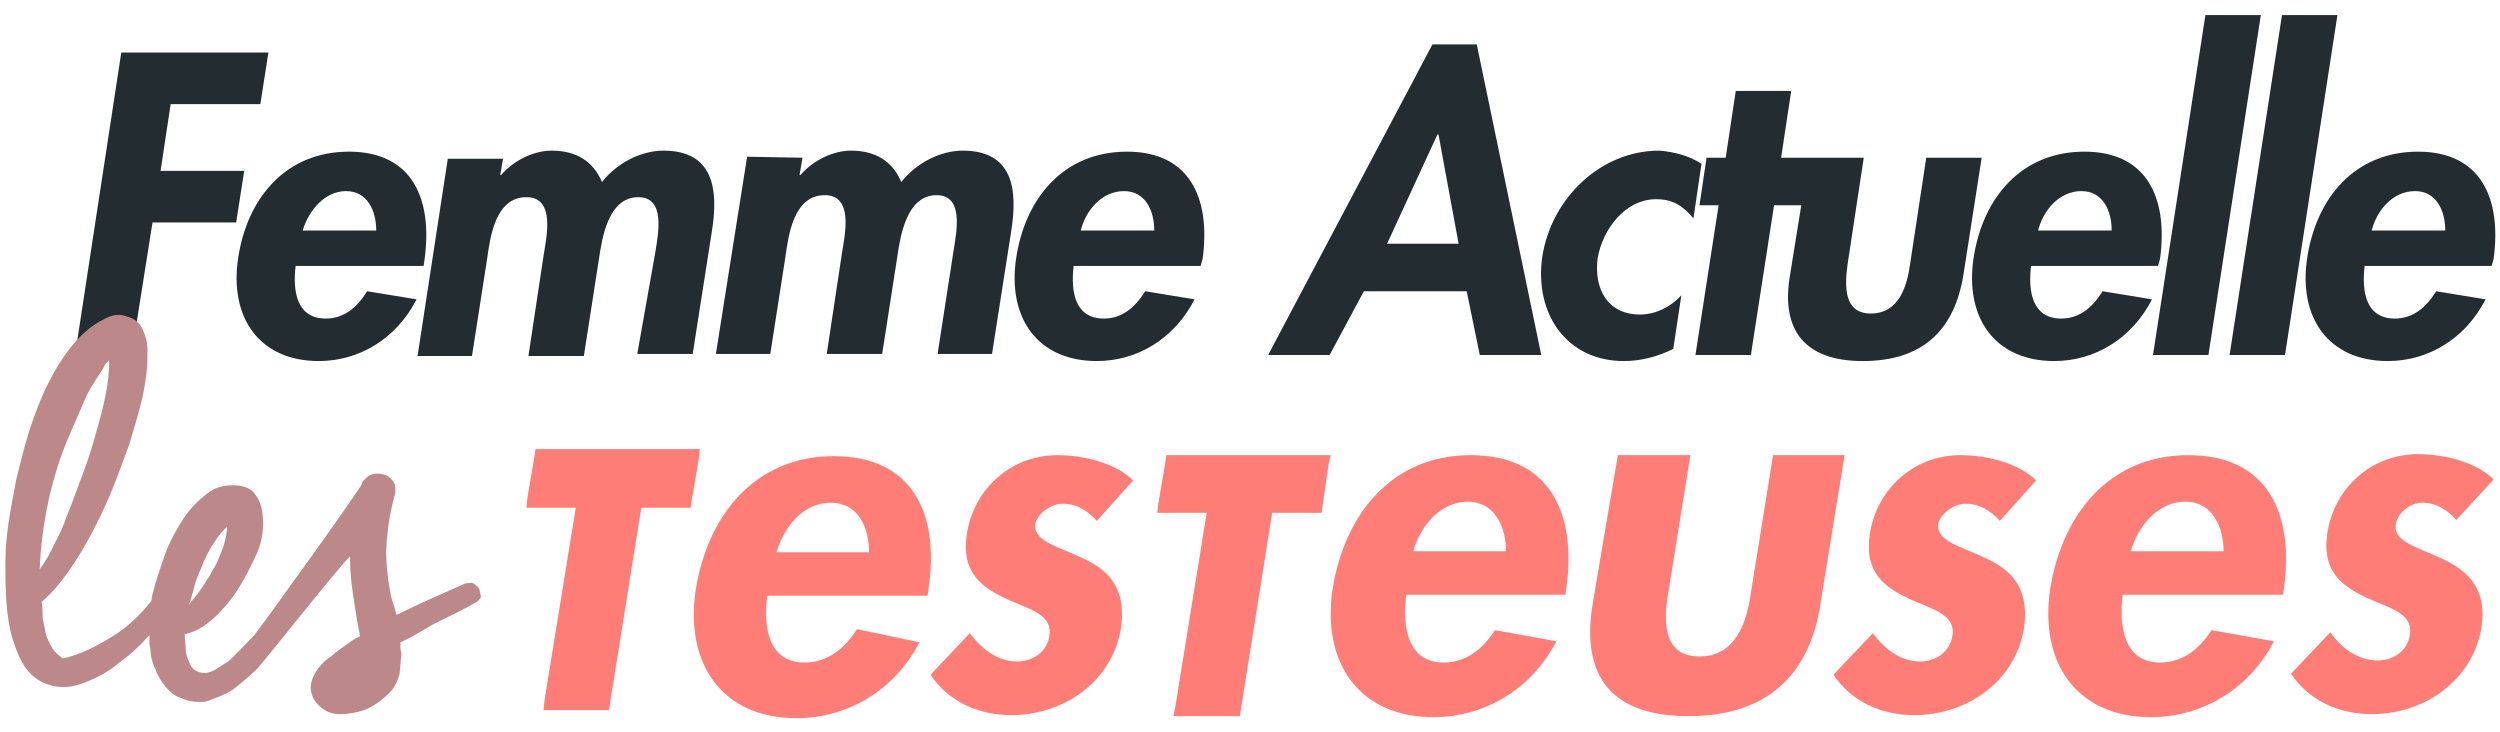
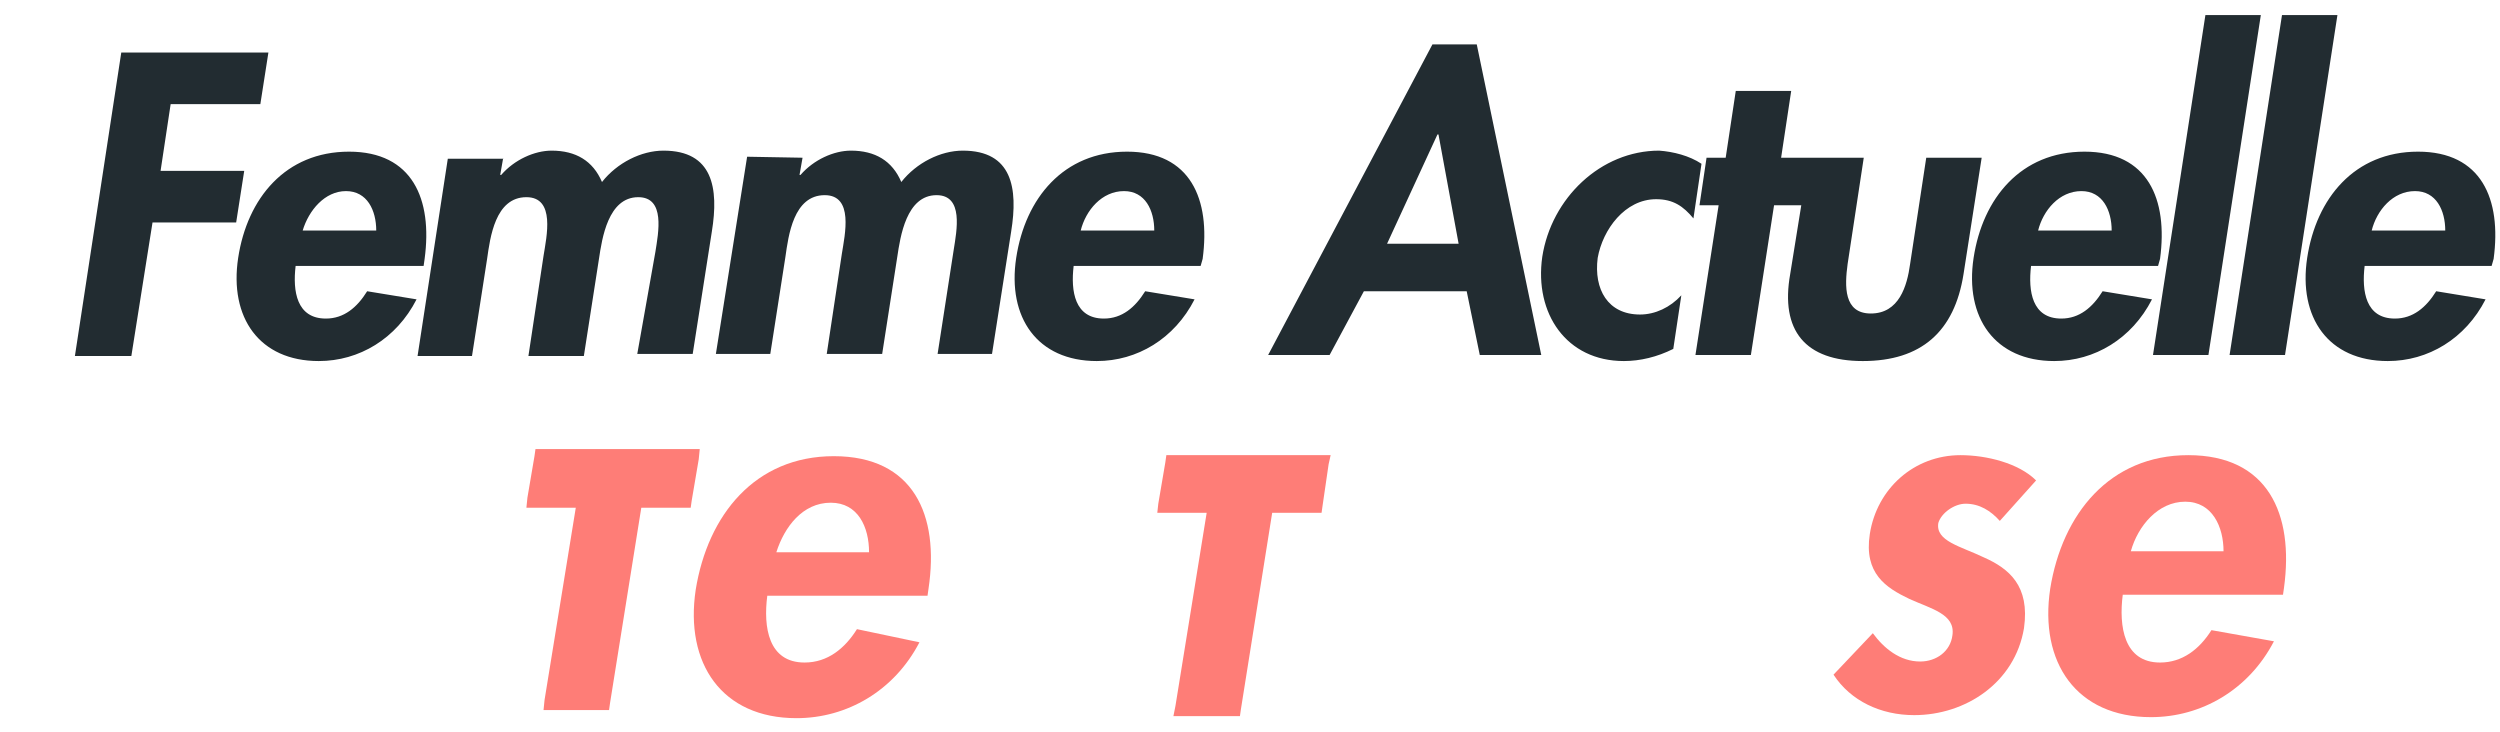
<svg xmlns="http://www.w3.org/2000/svg" width="157px" height="46px" viewBox="0 0 157 46" version="1.1">
  <title>1197AF9C-FF56-4CEE-B4F6-2BFAC593D5C9</title>
  <desc>Created with sketchtool.</desc>
  <g id="RETENU" stroke="none" stroke-width="1" fill="none" fill-rule="evenodd">
    <g id="Desktop-HD" transform="translate(-753, -4471)">
      <g id="Group-13" transform="translate(294, 4001)">
        <g id="Group-10" transform="translate(0, 141)">
          <g id="Group-30" transform="translate(450, 265)">
            <g id="logo-faclestesteuses-newsletter" transform="translate(9.021, 64.948)">
              <path d="M16.329,5.59 L10.696,5.59 L10.063,9.783 L15.316,9.783 L14.81,13.023 L9.557,13.023 L8.228,21.408 L4.683,21.408 L7.595,2.35 L16.835,2.35 L16.329,5.59 Z M26.582,15.754 L18.544,15.754 C18.354,17.342 18.607,19.058 20.443,19.058 C21.582,19.058 22.405,18.359 23.037,17.342 L26.139,17.851 C24.873,20.328 22.531,21.726 20,21.726 C16.265,21.726 14.367,18.994 14.936,15.246 C15.506,11.498 17.911,8.576 21.898,8.576 C25.886,8.576 27.151,11.562 26.645,15.31 L26.582,15.754 Z M18.987,13.531 L23.607,13.531 C23.607,12.26 23.037,11.053 21.708,11.053 C20.379,11.053 19.367,12.26 18.987,13.531 Z M31.582,8.957 L31.392,10.037 L31.455,10.037 C32.278,9.084 33.544,8.512 34.62,8.512 C36.138,8.512 37.214,9.148 37.784,10.482 C38.733,9.275 40.252,8.512 41.645,8.512 C44.746,8.512 45.126,10.863 44.683,13.594 L43.48,21.281 L39.999,21.281 L41.138,14.865 C41.328,13.658 41.771,11.435 40.062,11.435 C38.164,11.435 37.784,14.039 37.594,15.31 L36.645,21.408 L33.164,21.408 L34.113,15.119 C34.303,13.912 34.873,11.435 33.037,11.435 C31.075,11.435 30.759,13.976 30.569,15.31 L29.62,21.408 L26.202,21.408 L28.101,9.021 L31.582,9.021 L31.582,8.957 Z M50.379,8.957 L50.189,10.037 L50.252,10.037 C51.075,9.084 52.341,8.512 53.417,8.512 C54.936,8.512 56.011,9.148 56.581,10.482 C57.53,9.275 59.049,8.512 60.442,8.512 C63.543,8.512 63.923,10.863 63.48,13.594 L62.277,21.281 L58.86,21.281 L59.872,14.738 C60.062,13.531 60.505,11.308 58.796,11.308 C56.898,11.308 56.518,13.912 56.328,15.183 L55.379,21.281 L51.898,21.281 L52.847,14.992 C53.037,13.785 53.606,11.308 51.771,11.308 C49.809,11.308 49.493,13.849 49.303,15.183 L48.353,21.281 L44.936,21.281 L46.898,8.894 L50.379,8.957 Z M75.378,15.754 L67.404,15.754 C67.214,17.342 67.467,19.058 69.302,19.058 C70.442,19.058 71.264,18.359 71.897,17.342 L74.998,17.851 C73.733,20.328 71.391,21.726 68.859,21.726 C65.125,21.726 63.227,18.994 63.796,15.246 C64.366,11.498 66.771,8.576 70.758,8.576 C74.745,8.576 76.011,11.562 75.505,15.31 L75.378,15.754 Z M67.847,13.531 L72.467,13.531 C72.467,12.26 71.897,11.053 70.568,11.053 C69.176,11.053 68.163,12.26 67.847,13.531 Z M92.087,17.342 L85.631,17.342 L83.479,21.345 L79.619,21.345 L89.935,1.842 L92.72,1.842 L96.77,21.345 L92.909,21.345 L92.087,17.342 Z M91.58,14.357 L90.315,7.496 L90.251,7.496 L87.087,14.357 L91.58,14.357 Z M113.985,8.957 L117.023,8.957 L116.01,15.627 C115.82,17.025 115.757,18.74 117.466,18.74 C119.238,18.74 119.744,17.025 119.934,15.627 L120.947,8.957 L124.428,8.957 L123.289,16.263 C122.719,19.883 120.63,21.726 116.96,21.726 C113.352,21.726 111.77,19.82 112.403,16.263 L113.099,11.943 L111.39,11.943 L109.934,21.345 L106.453,21.345 L107.909,11.943 L106.707,11.943 L107.15,8.957 L108.352,8.957 L108.985,4.764 L112.466,4.764 L111.833,8.957 L113.985,8.957 Z M106.833,9.338 L106.327,12.769 C105.694,12.006 105.061,11.562 103.985,11.562 C102.023,11.562 100.631,13.467 100.314,15.246 C100.061,17.215 100.947,18.804 102.973,18.804 C103.922,18.804 104.871,18.359 105.567,17.597 L105.061,20.963 C104.048,21.472 102.973,21.726 101.96,21.726 C98.352,21.726 96.327,18.74 96.833,15.183 C97.403,11.498 100.504,8.512 104.175,8.512 C105.061,8.576 106.074,8.83 106.833,9.338 Z M135.504,15.754 L127.529,15.754 C127.339,17.342 127.592,19.058 129.428,19.058 C130.567,19.058 131.39,18.359 132.023,17.342 L135.124,17.851 C133.858,20.328 131.516,21.726 128.985,21.726 C125.251,21.726 123.352,18.994 123.921,15.246 C124.491,11.498 126.896,8.576 130.883,8.576 C134.871,8.576 136.136,11.562 135.63,15.31 L135.504,15.754 Z M127.972,13.531 L132.592,13.531 C132.592,12.26 132.023,11.053 130.693,11.053 C129.301,11.053 128.288,12.26 127.972,13.531 Z M141.959,-2.00728323e-13 L138.668,21.345 L135.187,21.345 L138.478,-2.00728323e-13 L141.959,-2.00728323e-13 Z M146.769,-2.00728323e-13 L143.478,21.345 L139.997,21.345 L143.288,-2.00728323e-13 L146.769,-2.00728323e-13 Z M156.452,15.754 L148.478,15.754 C148.288,17.342 148.541,19.058 150.377,19.058 C151.516,19.058 152.339,18.359 152.972,17.342 L156.073,17.851 C154.807,20.328 152.465,21.726 149.934,21.726 C146.199,21.726 144.301,18.994 144.87,15.246 C145.44,11.498 147.845,8.576 151.832,8.576 C155.82,8.576 157.085,11.562 156.579,15.31 L156.452,15.754 Z M148.921,13.531 L153.541,13.531 C153.541,12.26 152.972,11.053 151.642,11.053 C150.25,11.053 149.237,12.26 148.921,13.531 Z" id="Femme-Actuelle" fill="#222C31" fill-rule="nonzero" />
              <g id="Group-4-Copy" transform="translate(0, 18.552)">
                <g id="Group-3-Copy" fill="#BC8889" fill-rule="nonzero">
-                   <path d="M3.038,11.879 C3.354,10.482 3.797,9.021 4.43,7.623 C4.683,6.988 5,6.353 5.253,5.717 C5.506,5.082 5.886,4.51 6.266,3.939 C6.329,3.812 6.456,3.684 6.519,3.494 C6.582,3.367 6.709,3.24 6.835,3.113 C6.835,3.812 6.772,4.574 6.582,5.463 C6.392,6.353 6.139,7.242 5.886,8.131 C5.633,9.021 5.316,9.91 5,10.736 C4.683,11.562 4.43,12.324 4.177,12.896 C3.987,13.467 3.734,14.039 3.418,14.611 C3.164,15.183 2.848,15.754 2.468,16.263 C2.532,14.801 2.721,13.34 3.038,11.879 M12.215,17.215 C12.342,16.707 12.595,16.263 12.785,15.754 C12.974,15.31 13.228,14.865 13.481,14.484 C13.734,14.103 13.987,13.785 14.24,13.594 C14.24,13.849 14.177,14.103 14.114,14.42 C14.05,14.738 13.924,15.056 13.797,15.373 C13.671,15.691 13.544,16.008 13.354,16.263 C13.228,16.517 13.101,16.771 12.974,16.898 C12.785,17.279 12.531,17.597 12.342,17.851 C12.152,18.105 11.962,18.295 11.835,18.486 C11.962,18.168 12.088,17.724 12.215,17.215 M30.063,17.47 C29.999,17.342 29.873,17.279 29.746,17.152 C29.62,17.088 29.43,17.088 29.177,17.152 C28.48,17.47 27.721,17.787 27.025,18.105 C26.329,18.422 25.632,18.74 24.873,19.121 C24.81,18.804 24.683,18.422 24.556,18.041 C24.493,17.724 24.43,17.342 24.367,16.961 C24.24,16.008 24.177,15.056 24.303,14.166 C24.367,13.277 24.556,12.324 24.81,11.435 C24.81,11.117 24.81,10.863 24.62,10.672 C24.493,10.482 24.303,10.355 24.05,10.291 C23.797,10.228 23.607,10.228 23.354,10.291 C23.101,10.355 22.911,10.545 22.721,10.799 C22.721,10.799 22.721,10.863 22.721,10.863 C22.594,11.244 16.265,20.011 15.949,20.392 C15.633,20.709 14.62,21.789 14.304,22.043 C13.987,22.234 13.797,22.361 13.607,22.488 C13.228,22.742 12.848,22.806 12.595,22.742 C12.342,22.679 12.088,22.552 11.962,22.297 C11.835,22.043 11.709,21.789 11.645,21.408 C11.645,21.027 11.582,20.709 11.582,20.328 C12.152,20.201 12.658,19.947 13.101,19.566 C13.544,19.248 13.924,18.804 14.304,18.359 C14.683,17.914 15,17.406 15.316,16.834 C15.633,16.263 15.886,15.754 16.139,15.183 C16.265,14.928 16.392,14.484 16.455,14.039 C16.519,13.594 16.519,13.15 16.455,12.705 C16.392,12.26 16.265,11.879 16.012,11.562 C15.822,11.244 15.443,11.053 14.936,10.99 C14.177,10.926 13.481,11.053 12.911,11.562 C12.342,12.006 11.772,12.578 11.329,13.34 C10.886,14.039 10.506,14.801 10.253,15.564 C10,16.326 9.747,17.025 9.62,17.597 C9.557,17.787 9.493,18.041 9.493,18.232 C8.734,19.185 7.911,19.947 6.962,20.519 C6.013,21.09 5.063,21.599 3.924,21.853 C3.671,21.662 3.418,21.472 3.228,21.154 C3.101,20.9 2.911,20.582 2.848,20.265 C2.785,19.947 2.721,19.629 2.658,19.312 C2.658,18.994 2.658,18.613 2.595,18.295 C3.354,17.66 4.051,16.771 4.747,15.691 C5.443,14.611 6.076,13.404 6.645,12.133 C7.215,10.863 7.658,9.592 8.101,8.385 C8.481,7.115 8.797,6.098 8.987,5.146 C9.05,4.828 9.114,4.447 9.177,3.939 C9.24,3.494 9.24,2.986 9.24,2.477 C9.24,1.969 9.114,1.588 8.924,1.143 C8.734,0.762 8.418,0.508 7.975,0.381 C7.468,0.191 7.025,0.254 6.456,0.572 C5.696,0.953 5.063,1.525 4.494,2.223 C3.924,2.922 3.418,3.748 2.975,4.637 C2.532,5.527 2.152,6.543 1.835,7.496 C1.519,8.512 1.266,9.529 1.013,10.545 C0.823,11.562 0.633,12.515 0.506,13.404 C0.38,14.293 0.316,15.119 0.316,15.818 C0.316,16.58 0.316,17.406 0.38,18.295 C0.443,19.185 0.57,20.011 0.823,20.773 C1.139,21.789 1.519,22.488 2.025,22.933 C2.532,23.377 3.101,23.568 3.671,23.631 C4.24,23.695 4.873,23.568 5.57,23.25 C6.202,22.996 6.899,22.615 7.468,22.107 C8.101,21.662 8.671,21.154 9.177,20.582 C9.24,20.519 9.304,20.455 9.367,20.392 C9.367,20.392 9.367,20.392 9.367,20.392 C9.367,20.519 9.367,20.646 9.367,20.836 C9.367,20.963 9.367,21.09 9.43,21.281 C9.43,21.726 9.557,22.17 9.747,22.552 C9.873,22.933 10.126,23.314 10.38,23.631 C10.633,23.949 10.949,24.203 11.329,24.33 C11.709,24.521 12.152,24.584 12.595,24.584 C12.721,24.584 12.848,24.584 13.038,24.521 C13.164,24.457 13.354,24.394 13.544,24.33 C13.671,24.267 13.86,24.203 13.987,24.14 C14.114,24.076 14.177,24.076 14.24,24.013 C14.43,23.949 14.683,23.759 15.063,23.441 C15.379,23.187 15.759,22.869 16.139,22.488 C16.455,22.17 21.329,16.008 21.962,15.437 C21.962,16.263 22.025,17.025 22.151,17.851 C22.278,18.676 22.405,19.566 22.594,20.455 C22.278,20.582 22.025,20.773 21.772,20.963 C21.582,21.09 21.202,21.345 20.759,21.726 C20.189,22.107 19.873,22.552 19.683,22.933 C19.493,23.314 19.43,23.759 19.557,24.076 C19.62,24.394 19.873,24.711 20.189,24.966 C20.506,25.22 20.886,25.347 21.329,25.347 C21.772,25.347 22.278,25.283 22.848,25.093 C23.354,24.902 23.924,24.521 24.43,24.013 C24.746,23.695 24.936,23.314 25.063,22.869 C25.126,22.424 25.126,22.043 25.189,21.599 C25.189,21.472 25.126,21.345 25.126,21.218 L25.126,20.836 C26.139,20.392 26.772,19.883 27.594,19.502 C28.354,19.121 29.177,18.74 29.81,18.359 C29.999,18.295 30.126,18.105 30.189,17.978 C30.126,17.787 30.126,17.597 30.063,17.47" id="Fill-1" />
-                 </g>
+                   </g>
                <path d="M52.151,12.07 C53.86,12.07 54.556,13.594 54.556,15.183 L48.733,15.183 C49.239,13.594 50.379,12.07 52.151,12.07 M50.505,22.107 C48.227,22.107 47.91,19.883 48.164,17.914 L58.227,17.914 L58.29,17.47 C58.986,12.832 57.341,9.148 52.341,9.148 C47.404,9.148 44.429,12.832 43.67,17.533 C42.974,22.17 45.316,25.601 49.999,25.601 C53.163,25.601 56.138,23.886 57.72,20.836 L53.796,20.011 C53.037,21.218 51.961,22.107 50.505,22.107" id="Fill-4" fill="#FE7D77" fill-rule="nonzero" />
-                 <path d="M66.707,12.133 C67.594,12.133 68.29,12.578 68.859,13.213 L71.138,10.672 C70.062,9.592 68.037,9.084 66.391,9.084 C63.48,9.084 61.138,11.18 60.695,14.039 C60.315,16.517 61.708,17.406 63.163,18.105 C64.556,18.74 66.075,19.058 65.885,20.392 C65.758,21.408 64.872,22.043 63.859,22.043 C62.594,22.043 61.581,21.218 60.885,20.265 L58.417,22.869 C59.492,24.521 61.391,25.41 63.48,25.41 C66.707,25.41 69.809,23.377 70.378,19.947 C70.758,17.279 69.429,16.199 67.847,15.5 C66.391,14.801 64.809,14.484 64.999,13.34 C65.189,12.705 66.011,12.133 66.707,12.133" id="Fill-6" fill="#FE7D77" />
-                 <path d="M88.732,15.119 C89.175,13.531 90.441,12.006 92.15,12.006 C93.859,12.006 94.555,13.594 94.555,15.119 L88.732,15.119 Z M92.34,9.084 C87.403,9.084 84.429,12.769 83.669,17.47 C82.973,22.107 85.315,25.537 89.998,25.537 C93.163,25.537 96.137,23.822 97.719,20.773 L93.859,20.074 C93.099,21.281 92.023,22.107 90.631,22.107 C88.353,22.107 88.036,19.82 88.289,17.851 L98.289,17.851 L98.352,17.406 C98.985,12.769 97.34,9.084 92.34,9.084 Z" id="Fill-8" fill="#FE7D77" fill-rule="nonzero" />
-                 <path d="M111.327,9.084 L109.934,17.724 C109.681,19.566 108.985,21.726 106.707,21.726 C104.428,21.726 104.428,19.566 104.745,17.724 L106.137,9.084 L101.58,9.084 L99.998,18.422 C99.238,23.06 101.264,25.474 106.01,25.474 C110.757,25.474 113.605,23.06 114.301,18.422 L115.82,9.084 L111.327,9.084 Z" id="Fill-10" fill="#FE7D77" />
                <path d="M123.415,12.133 C124.301,12.133 124.997,12.578 125.567,13.213 L127.845,10.672 C126.77,9.592 124.744,9.084 123.099,9.084 C120.187,9.084 117.846,11.18 117.403,14.039 C117.023,16.517 118.415,17.406 119.871,18.105 C121.263,18.74 122.782,19.058 122.592,20.392 C122.466,21.408 121.58,22.043 120.567,22.043 C119.301,22.043 118.289,21.218 117.592,20.265 L115.124,22.869 C116.2,24.521 118.099,25.41 120.187,25.41 C123.415,25.41 126.516,23.377 127.086,19.947 C127.466,17.279 126.137,16.199 124.554,15.5 C123.099,14.801 121.516,14.484 121.706,13.34 C121.896,12.705 122.719,12.133 123.415,12.133" id="Fill-12" fill="#FE7D77" />
                <path d="M133.795,15.119 C134.238,13.531 135.504,12.006 137.212,12.006 C138.921,12.006 139.617,13.594 139.617,15.119 L133.795,15.119 Z M137.402,9.084 C132.466,9.084 129.491,12.769 128.732,17.47 C128.035,22.107 130.377,25.537 135.06,25.537 C138.225,25.537 141.2,23.822 142.782,20.773 L138.858,20.074 C138.098,21.281 137.022,22.107 135.63,22.107 C133.352,22.107 133.035,19.82 133.288,17.851 L143.351,17.851 L143.415,17.406 C144.048,12.769 142.402,9.084 137.402,9.084 Z" id="Fill-14" fill="#FE7D77" fill-rule="nonzero" />
-                 <path d="M153.288,15.564 C151.832,14.865 150.25,14.547 150.44,13.404 C150.566,12.642 151.389,12.07 152.085,12.07 C152.972,12.07 153.668,12.515 154.237,13.15 L156.579,10.609 C155.503,9.529 153.478,9.021 151.832,9.021 C148.921,9.021 146.579,11.117 146.136,13.976 C145.756,16.453 147.149,17.342 148.605,18.041 C149.997,18.676 151.516,18.994 151.326,20.328 C151.199,21.345 150.313,21.98 149.301,21.98 C148.035,21.98 146.959,21.154 146.326,20.201 L143.858,22.806 C144.934,24.457 146.832,25.347 148.921,25.347 C152.149,25.347 155.25,23.314 155.82,19.883 C156.199,17.342 154.807,16.263 153.288,15.564" id="Fill-16" fill="#FE7D77" />
                <polygon id="Fill-18" fill="#FE7D77" points="43.354 12.387 43.417 11.943 43.86 9.338 43.923 8.703 43.29 8.703 34.05 8.703 33.607 8.703 33.544 9.148 33.101 11.752 33.037 12.387 33.67 12.387 36.138 12.387 34.177 24.457 34.113 25.093 34.746 25.093 37.721 25.093 38.227 25.093 38.29 24.648 40.252 12.387 42.847 12.387" />
                <polygon id="Fill-20" fill="#FE7D77" points="83.543 9.084 82.91 9.084 73.669 9.084 73.226 9.084 73.163 9.529 72.72 12.133 72.657 12.705 73.226 12.705 75.758 12.705 73.796 24.838 73.669 25.474 74.366 25.474 77.34 25.474 77.846 25.474 77.91 25.029 79.872 12.705 82.467 12.705 82.973 12.705 83.036 12.26 83.416 9.656" />
              </g>
            </g>
          </g>
        </g>
      </g>
    </g>
  </g>
</svg>